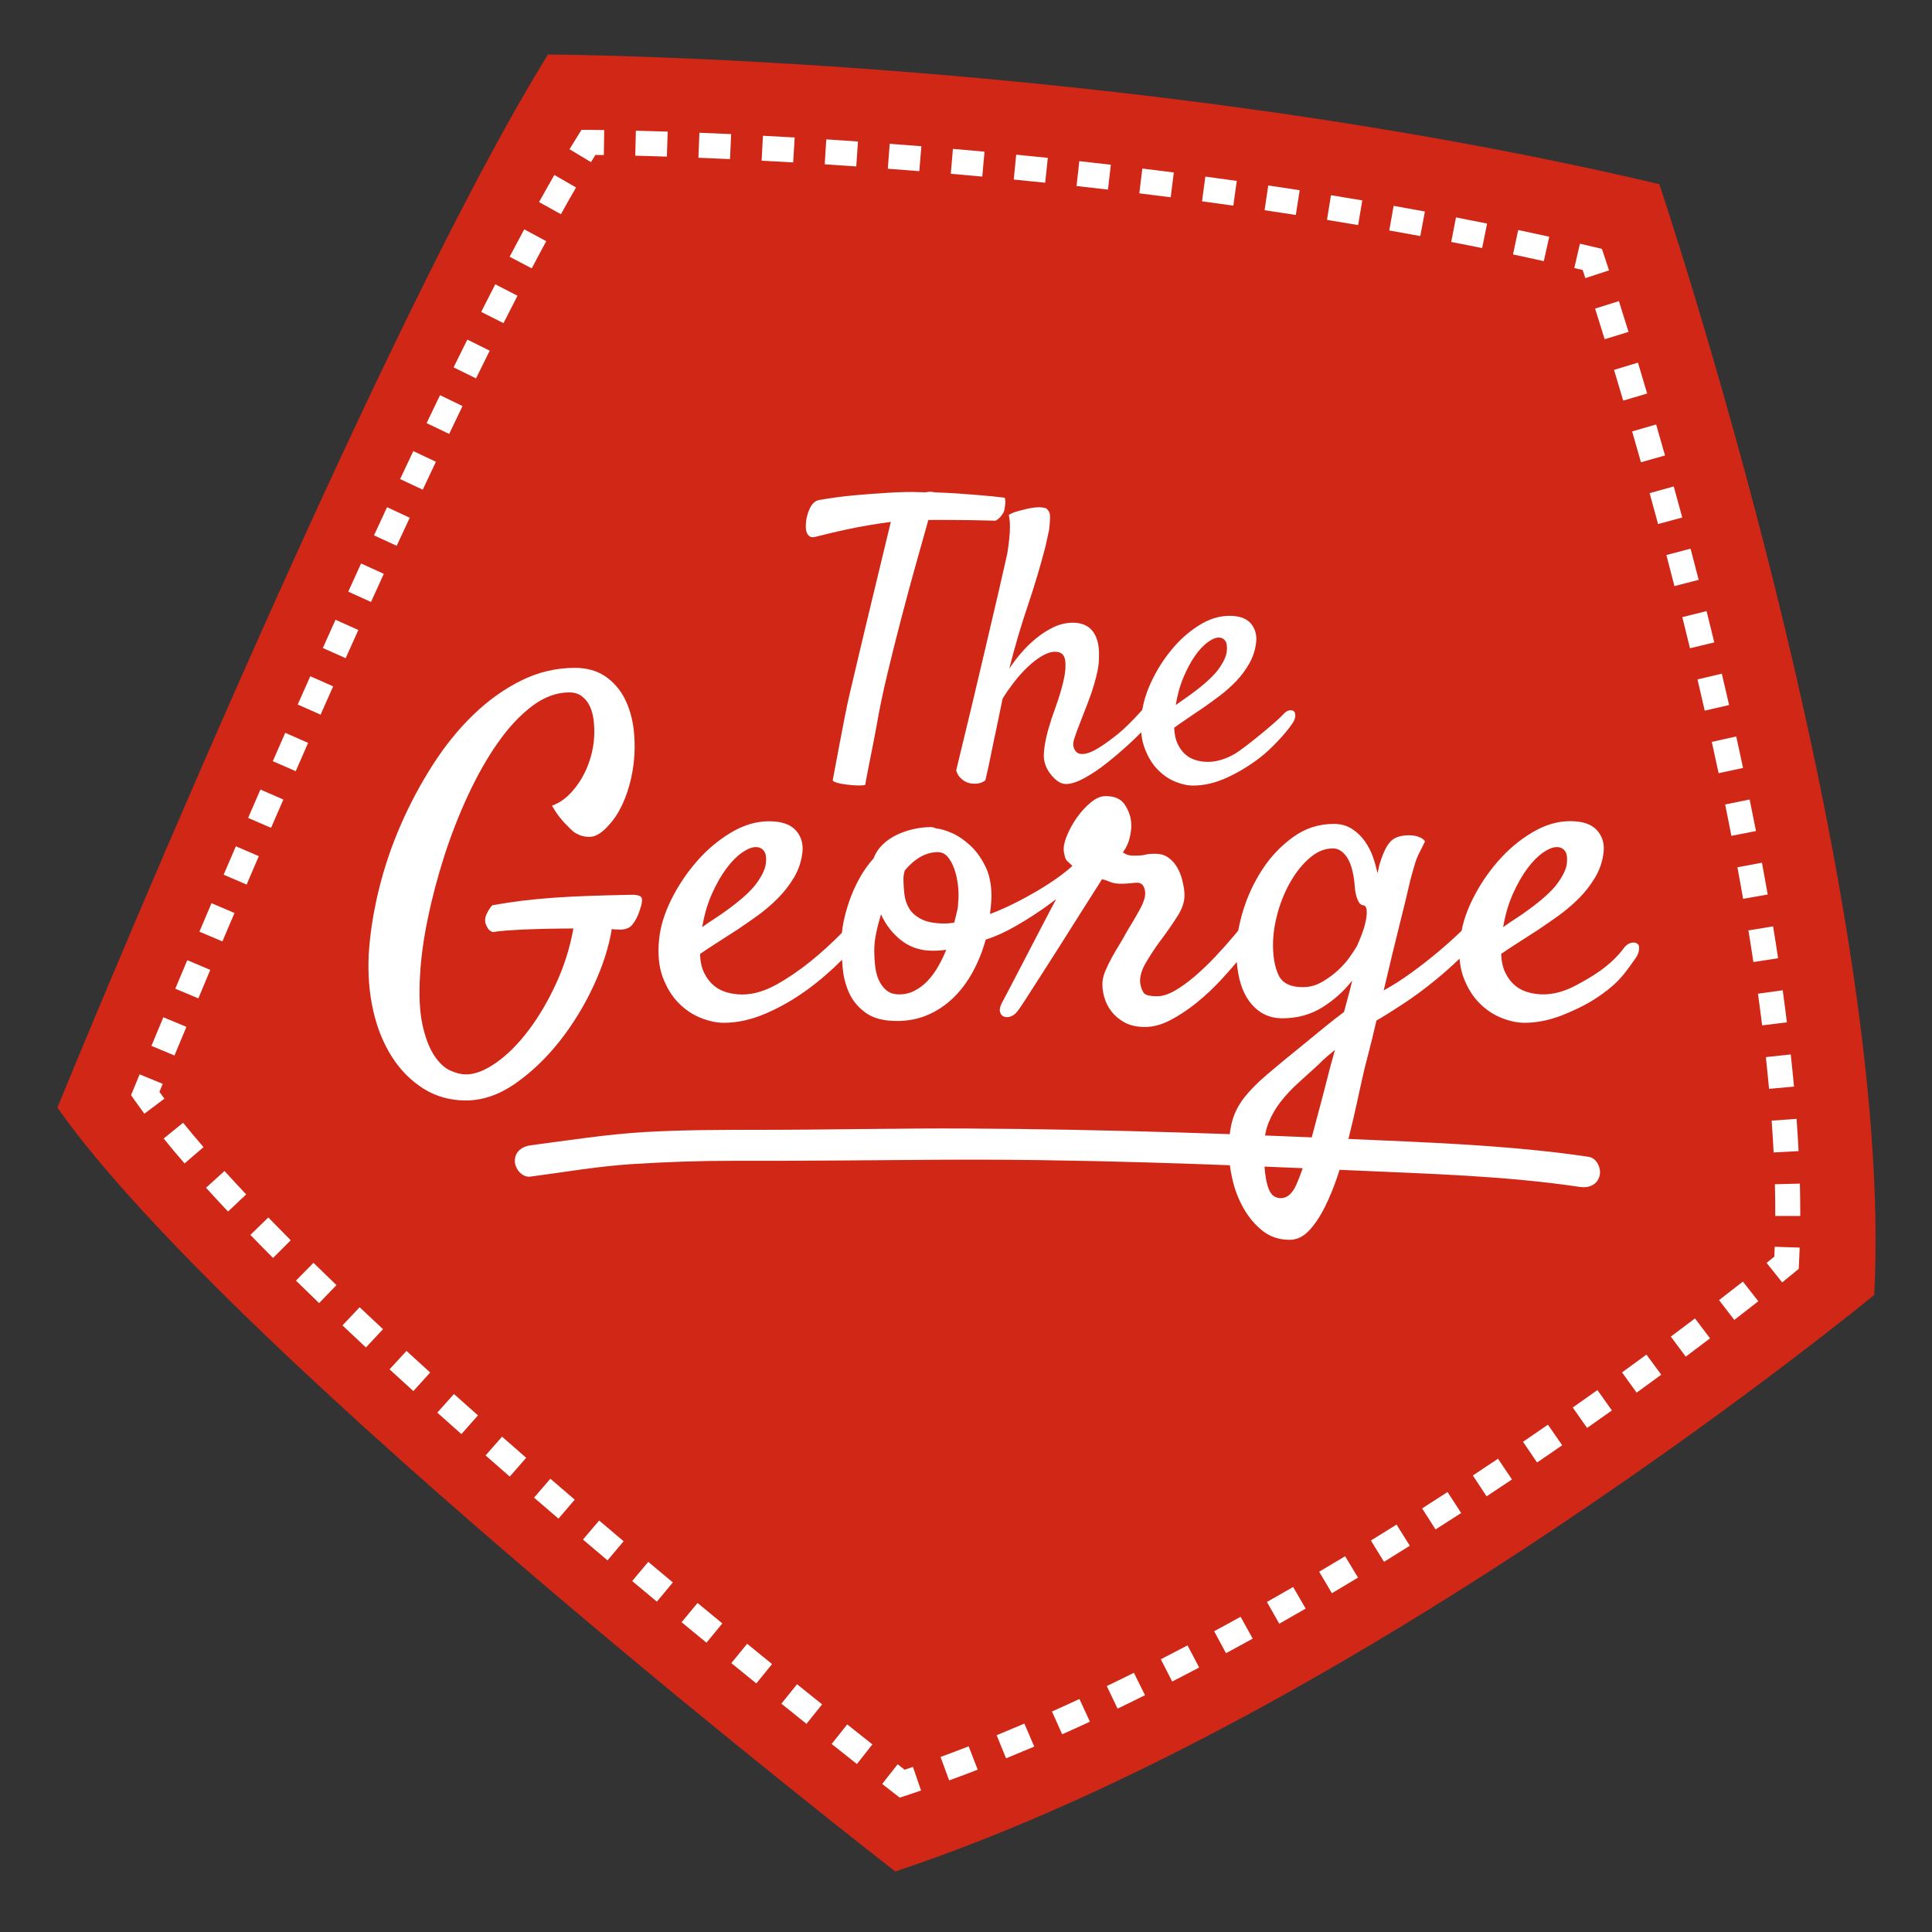
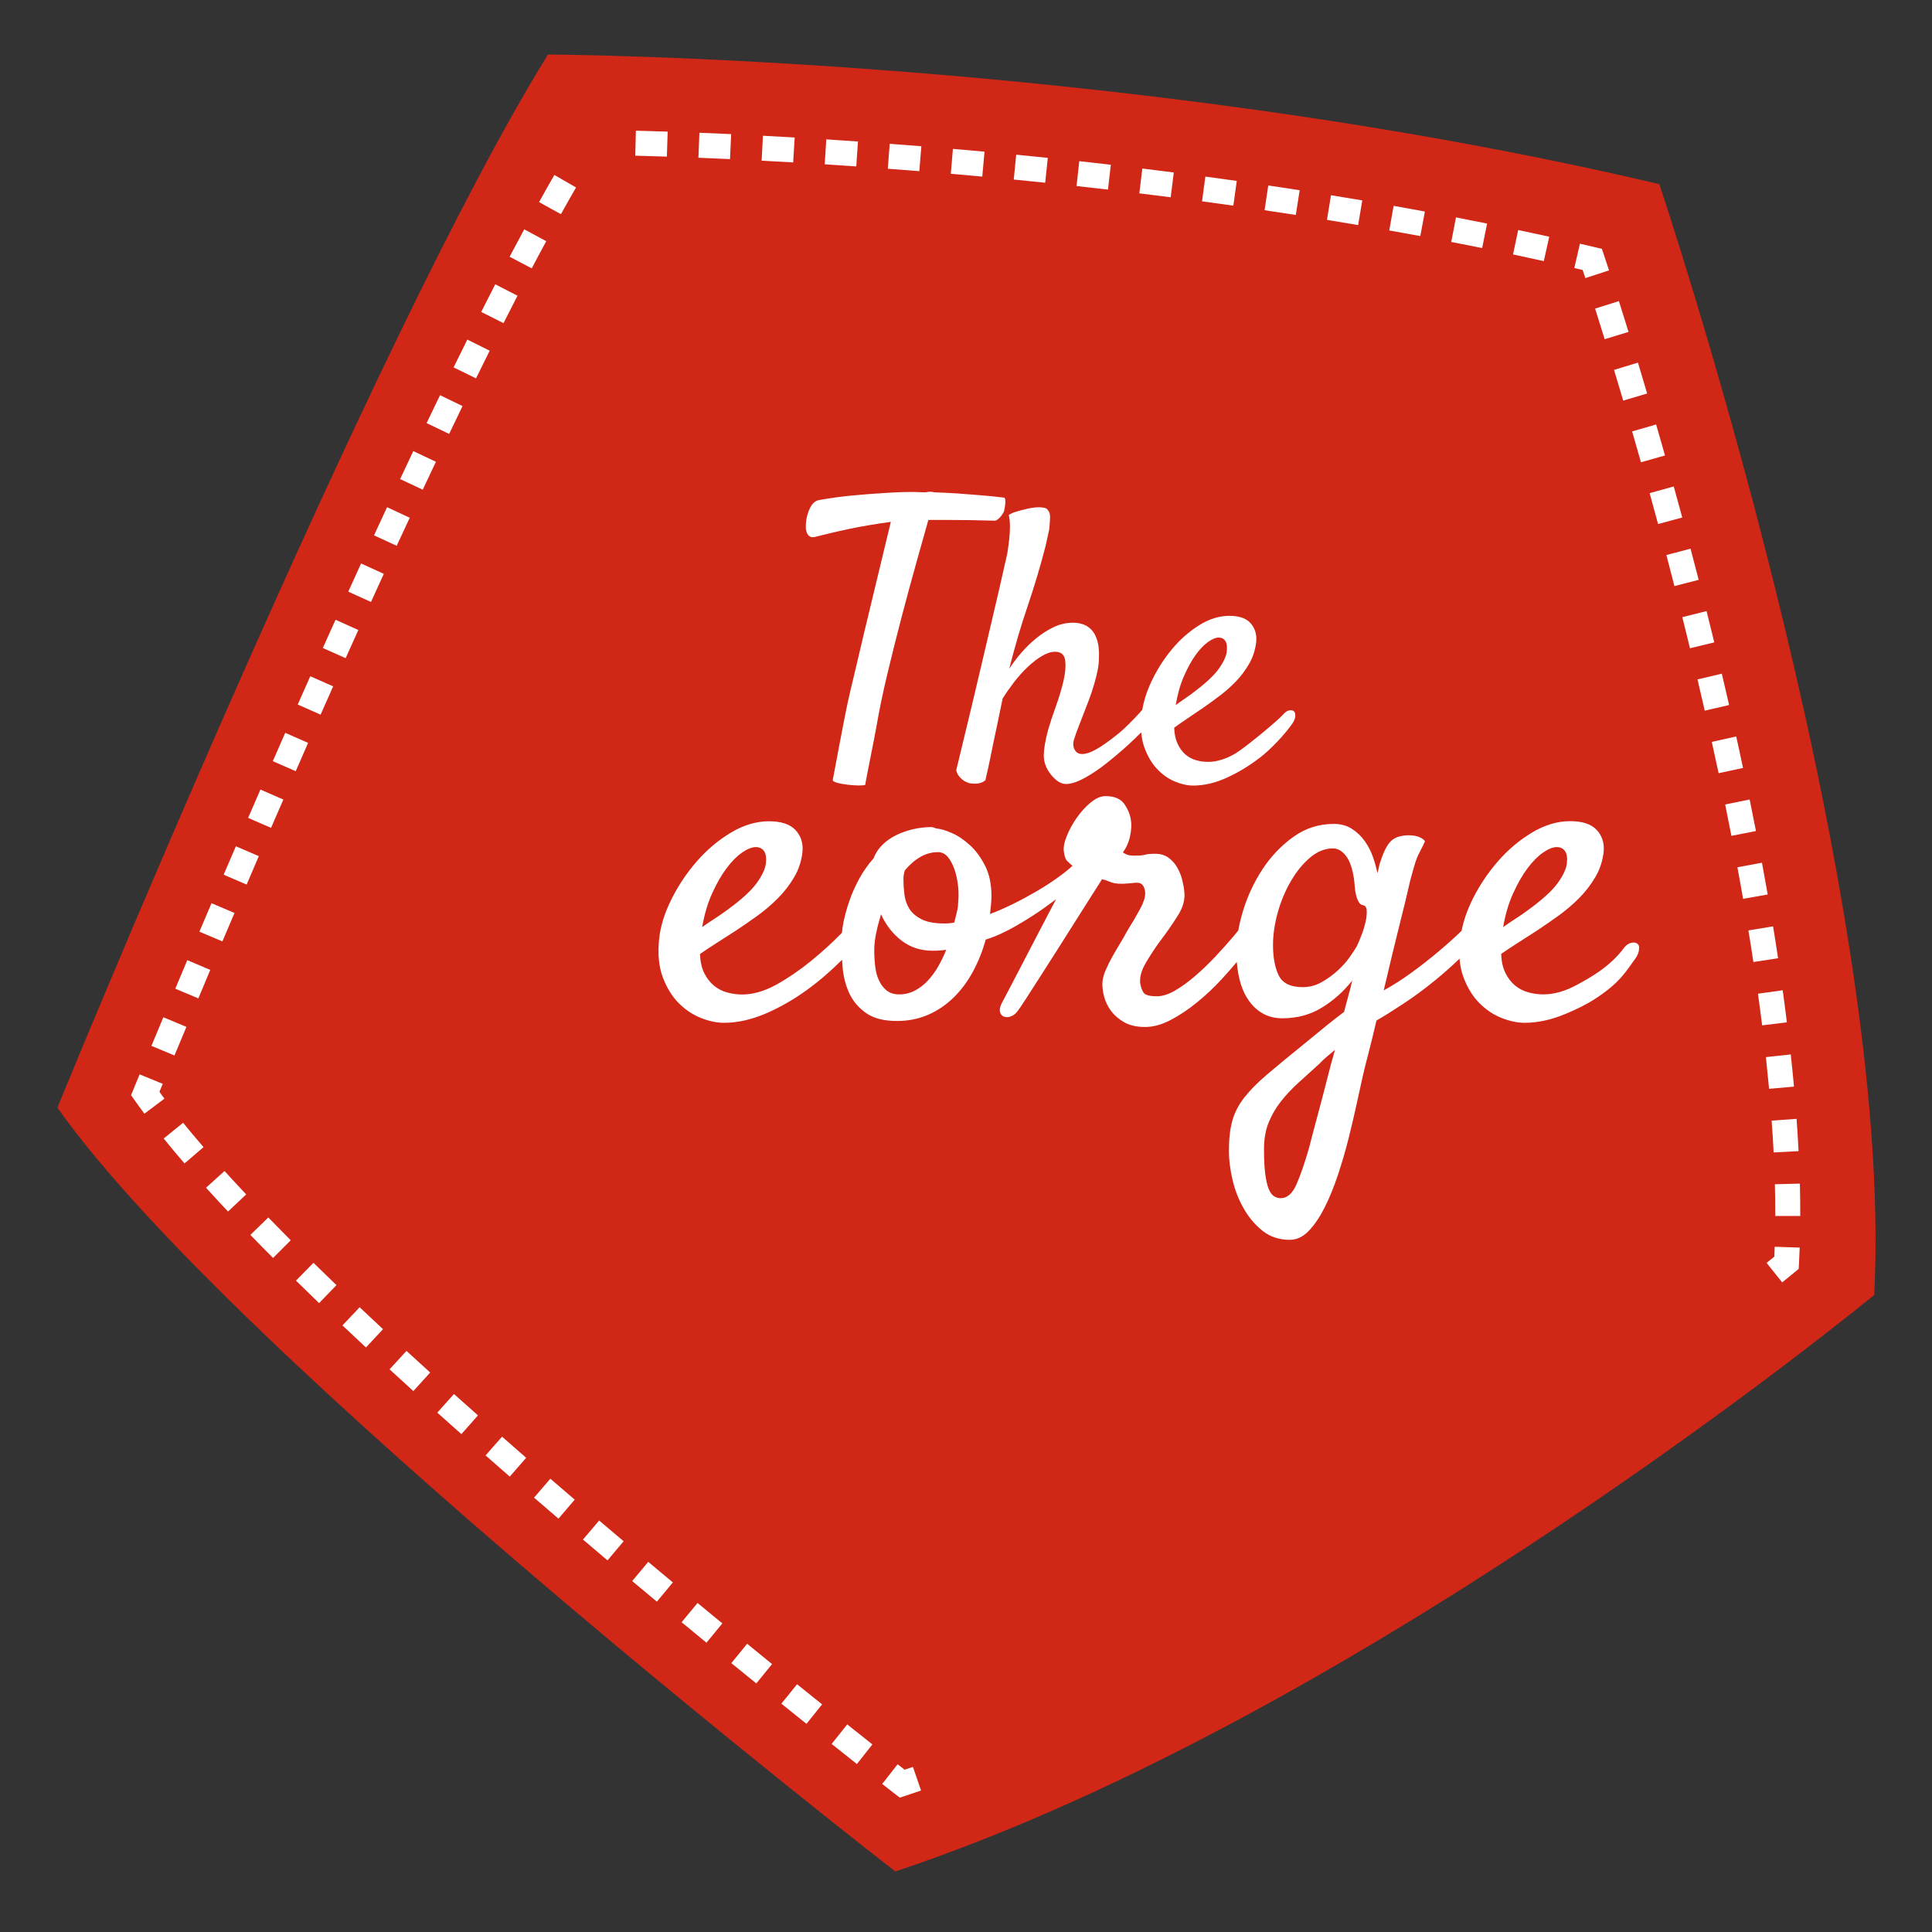
<svg xmlns="http://www.w3.org/2000/svg" version="1.1" id="Laag_1" x="0px" y="0px" viewBox="0 0 309.27 309.27" style="enable-background:new 0 0 309.27 309.27;" xml:space="preserve">
  <rect x="0" y="0" width="309.27" height="309.27" fill="#333333" stroke="none" />
  <style type="text/css">
	.st0{fill:#D02717;}
	.st1{fill:#FFFFFF;}
</style>
  <path class="st0" d="M87.72,8.73c0,0,91.29,0.33,177.9,20.75c0,0,37.82,112.58,34.4,177.81c0,0-81.81,67.4-156.71,92.29  c0,0-105.91-82.17-134.12-122.27C9.18,177.3,59.5,54.2,87.72,8.73z" />
  <g>
-     <path class="st1" d="M94.6,25.95l-3.43-2.06c0.44-0.74,0.88-1.45,1.32-2.15l0.59-0.95l1.12,0c0,0,0.87,0,2.52,0.03l-0.06,4   c-0.54-0.01-0.99-0.01-1.35-0.02C95.07,25.17,94.84,25.56,94.6,25.95z" />
    <path class="st1" d="M247.13,41.8c-1.64-0.36-3.29-0.72-4.93-1.07l0.83-3.91c1.66,0.35,3.31,0.71,4.97,1.07L247.13,41.8z    M237.26,39.71c-1.65-0.33-3.3-0.66-4.95-0.98l0.76-3.93c1.66,0.32,3.32,0.65,4.98,0.99L237.26,39.71z M227.36,37.79   c-1.66-0.31-3.32-0.61-4.97-0.9l0.7-3.94c1.66,0.3,3.33,0.6,5,0.91L227.36,37.79z M217.41,36.03c-1.67-0.28-3.33-0.56-4.99-0.83   l0.64-3.95c1.67,0.27,3.34,0.55,5.01,0.83L217.41,36.03z M207.43,34.41c-1.67-0.26-3.34-0.51-5-0.76l0.59-3.96   c1.67,0.25,3.34,0.5,5.03,0.76L207.43,34.41z M197.43,32.92c-1.68-0.24-3.35-0.47-5.01-0.69l0.53-3.96   c1.67,0.22,3.35,0.46,5.03,0.69L197.43,32.92z M187.4,31.58c-1.68-0.22-3.36-0.42-5.02-0.63l0.48-3.97   c1.67,0.2,3.35,0.41,5.04,0.63L187.4,31.58z M177.36,30.35c-1.69-0.2-3.37-0.38-5.03-0.57l0.44-3.98c1.67,0.18,3.35,0.37,5.05,0.57   L177.36,30.35z M167.31,29.25c-1.7-0.18-3.37-0.34-5.03-0.51l0.39-3.98c1.67,0.16,3.35,0.33,5.06,0.51L167.31,29.25z M157.24,28.27   c-1.7-0.16-3.38-0.31-5.04-0.45l0.34-3.99c1.66,0.14,3.35,0.29,5.06,0.45L157.24,28.27z M147.16,27.4   c-1.71-0.14-3.39-0.27-5.04-0.39l0.3-3.99c1.66,0.12,3.35,0.26,5.07,0.39L147.16,27.4z M137.07,26.64   c-1.72-0.12-3.41-0.23-5.05-0.34l0.25-3.99c1.65,0.11,3.34,0.22,5.07,0.34L137.07,26.64z M126.97,26c-1.74-0.1-3.43-0.19-5.05-0.28   l0.21-3.99c1.63,0.08,3.33,0.18,5.08,0.28L126.97,26z M116.86,25.47c-1.77-0.08-3.46-0.15-5.06-0.22l0.16-4   c1.6,0.06,3.29,0.14,5.08,0.22L116.86,25.47z M106.75,25.07c-1.88-0.06-3.57-0.11-5.06-0.15l0.1-4c1.5,0.04,3.19,0.09,5.09,0.15   L106.75,25.07z" />
    <path class="st1" d="M253.78,44.52c-0.17-0.51-0.31-0.95-0.43-1.3c-0.45-0.1-0.89-0.21-1.34-0.31l0.9-3.9   c0.81,0.19,1.63,0.38,2.44,0.57l1.08,0.26l0.35,1.05c0,0,0.28,0.83,0.79,2.39L253.78,44.52z" />
    <path class="st1" d="M288.18,194.65h-4v-0.38c0-1.55-0.02-3.11-0.06-4.7l4-0.1c0.04,1.62,0.06,3.23,0.06,4.81V194.65z    M283.92,184.48c-0.09-1.68-0.19-3.38-0.32-5.09l3.99-0.29c0.13,1.74,0.23,3.47,0.32,5.17L283.92,184.48z M283.19,174.3   c-0.16-1.68-0.33-3.38-0.51-5.08l3.98-0.43c0.19,1.73,0.36,3.45,0.52,5.15L283.19,174.3z M282.08,164.14   c-0.21-1.68-0.43-3.37-0.67-5.07l3.96-0.55c0.24,1.72,0.46,3.43,0.67,5.13L282.08,164.14z M280.68,154   c-0.25-1.68-0.52-3.37-0.8-5.06l3.95-0.65c0.28,1.7,0.55,3.41,0.8,5.1L280.68,154z M279.03,143.88c-0.29-1.68-0.6-3.37-0.91-5.05   l3.93-0.73c0.31,1.7,0.62,3.39,0.92,5.09L279.03,143.88z M277.16,133.8c-0.33-1.68-0.66-3.35-1-5.02l3.92-0.8   c0.34,1.68,0.68,3.37,1.01,5.05L277.16,133.8z M275.11,123.77c-0.36-1.68-0.72-3.35-1.09-5.01l3.91-0.87   c0.37,1.67,0.74,3.35,1.09,5.04L275.11,123.77z M272.89,113.76c-0.39-1.68-0.77-3.34-1.16-5l3.89-0.92   c0.39,1.66,0.78,3.33,1.17,5.02L272.89,113.76z M270.53,103.77c-0.41-1.68-0.82-3.34-1.23-4.98l3.88-0.97   c0.41,1.65,0.83,3.32,1.24,5.01L270.53,103.77z M268.04,93.82c-0.43-1.68-0.87-3.34-1.29-4.97l3.87-1.02   c0.43,1.64,0.87,3.3,1.3,4.99L268.04,93.82z M265.42,83.89c-0.46-1.69-0.91-3.34-1.35-4.95l3.86-1.07c0.45,1.62,0.9,3.28,1.36,4.97   L265.42,83.89z M262.68,74c-0.48-1.7-0.95-3.34-1.41-4.94l3.84-1.11c0.46,1.6,0.93,3.25,1.42,4.96L262.68,74z M259.84,64.13   c-0.51-1.72-1-3.37-1.47-4.92l3.83-1.16c0.47,1.56,0.96,3.21,1.47,4.94L259.84,64.13z M256.87,54.3c-0.56-1.82-1.07-3.46-1.53-4.9   l3.81-1.2c0.46,1.45,0.97,3.1,1.54,4.93L256.87,54.3z" />
    <path class="st1" d="M285.29,205.28l-2.5-3.12c0.51-0.41,0.93-0.75,1.24-1c0.02-0.52,0.04-1.05,0.06-1.58l4,0.13   c-0.03,0.85-0.07,1.7-0.11,2.53l-0.05,0.88l-0.68,0.56C287.25,203.69,286.57,204.25,285.29,205.28z" />
-     <path class="st1" d="M151.94,285l-1.38-3.75c1.5-0.55,3-1.12,4.5-1.7l1.45,3.73C154.99,283.87,153.46,284.45,151.94,285z    M161.05,281.47l-1.51-3.7c1.48-0.61,2.96-1.23,4.44-1.86l1.58,3.68C164.06,280.22,162.56,280.85,161.05,281.47z M170.03,277.62   l-1.63-3.65c1.47-0.65,2.93-1.32,4.39-2l1.68,3.63C173,276.29,171.52,276.96,170.03,277.62z M178.9,273.51l-1.73-3.61   c1.45-0.7,2.9-1.4,4.34-2.12l1.78,3.58C181.83,272.09,180.36,272.81,178.9,273.51z M187.64,269.17l-1.82-3.56   c1.43-0.73,2.86-1.47,4.28-2.22l1.86,3.54C190.53,267.69,189.09,268.43,187.64,269.17z M196.26,264.64l-1.9-3.52   c1.42-0.76,2.83-1.54,4.23-2.31l1.94,3.5C199.12,263.09,197.69,263.87,196.26,264.64z M204.78,259.92l-1.97-3.48   c1.41-0.8,2.8-1.6,4.19-2.4l2.01,3.46C207.61,258.31,206.2,259.12,204.78,259.92z M213.21,255.04l-2.04-3.44   c1.39-0.83,2.78-1.65,4.15-2.48l2.07,3.42C216.01,253.37,214.61,254.21,213.21,255.04z M221.55,250.01l-2.1-3.41   c1.38-0.85,2.75-1.7,4.11-2.55l2.12,3.39C224.32,248.29,222.94,249.15,221.55,250.01z M229.8,244.83l-2.15-3.37   c1.37-0.88,2.73-1.75,4.07-2.62l2.18,3.36C232.55,243.07,231.18,243.95,229.8,244.83z M237.97,239.53l-2.2-3.34   c1.36-0.9,2.71-1.79,4.03-2.68l2.23,3.32C240.69,237.73,239.34,238.63,237.97,239.53z M246.05,234.11l-2.25-3.31   c1.35-0.92,2.69-1.84,3.99-2.74l2.28,3.29C248.76,232.27,247.42,233.18,246.05,234.11z M254.06,228.58l-2.3-3.27   c1.35-0.95,2.67-1.88,3.95-2.79l2.32,3.26C256.75,226.69,255.42,227.62,254.06,228.58z M261.99,222.93l-2.34-3.24   c1.35-0.98,2.66-1.93,3.91-2.85l2.37,3.22C264.66,220.99,263.35,221.95,261.99,222.93z M269.85,217.17l-2.39-3.21   c1.36-1.01,2.65-1.98,3.87-2.91l2.41,3.19C272.51,215.17,271.22,216.15,269.85,217.17z M277.62,211.29l-2.44-3.17   c1.42-1.09,2.7-2.09,3.82-2.97l2.47,3.15C280.34,209.19,279.05,210.19,277.62,211.29z" />
    <path class="st1" d="M144.03,287.76l-0.84-0.65c0,0-0.69-0.54-1.97-1.54l2.47-3.15c0.45,0.35,0.82,0.64,1.12,0.87   c0.44-0.15,0.89-0.3,1.33-0.45l1.3,3.78c-0.8,0.27-1.59,0.54-2.39,0.81L144.03,287.76z" />
    <path class="st1" d="M137.17,282.38c-1.19-0.94-2.55-2.02-4.04-3.21l2.49-3.13c1.49,1.19,2.84,2.26,4.03,3.2L137.17,282.38z    M129.1,275.95c-1.27-1.02-2.61-2.1-4.02-3.23l2.51-3.11c1.4,1.13,2.74,2.21,4.01,3.22L129.1,275.95z M121.07,269.48   c-1.29-1.05-2.63-2.13-4-3.25l2.53-3.1c1.37,1.12,2.7,2.2,3.99,3.25L121.07,269.48z M113.09,262.96c-1.3-1.07-2.63-2.16-3.98-3.28   l2.55-3.08c1.35,1.11,2.67,2.2,3.97,3.27L113.09,262.96z M105.15,256.39c-1.3-1.08-2.62-2.18-3.95-3.3l2.57-3.07   c1.33,1.11,2.65,2.21,3.94,3.29L105.15,256.39z M97.25,249.78c-1.3-1.1-2.61-2.21-3.93-3.33l2.59-3.05   c1.32,1.12,2.62,2.23,3.92,3.32L97.25,249.78z M89.4,243.1c-1.3-1.11-2.6-2.23-3.91-3.36l2.61-3.03c1.3,1.12,2.6,2.24,3.9,3.35   L89.4,243.1z M81.6,236.37c-1.29-1.12-2.58-2.25-3.87-3.39l2.64-3c1.29,1.13,2.57,2.26,3.86,3.38L81.6,236.37z M73.86,229.57   c-1.29-1.14-2.57-2.29-3.86-3.44l2.67-2.98c1.27,1.14,2.56,2.29,3.84,3.42L73.86,229.57z M66.17,222.68   c-1.28-1.16-2.55-2.32-3.81-3.48l2.71-2.95c1.25,1.15,2.52,2.31,3.79,3.46L66.17,222.68z M58.58,215.7   c-1.27-1.18-2.52-2.36-3.76-3.53l2.75-2.91c1.23,1.17,2.48,2.34,3.74,3.51L58.58,215.7z M51.08,208.6c-1.25-1.21-2.49-2.41-3.7-3.6   l2.8-2.85c1.21,1.18,2.43,2.37,3.68,3.57L51.08,208.6z M43.71,201.37c-1.24-1.24-2.45-2.47-3.63-3.69l2.87-2.79   c1.17,1.2,2.37,2.42,3.59,3.65L43.71,201.37z M36.5,193.94c-1.21-1.29-2.39-2.56-3.52-3.81l2.96-2.68   c1.12,1.23,2.27,2.48,3.47,3.75L36.5,193.94z M29.54,186.24c-1.18-1.37-2.31-2.71-3.34-3.99l3.11-2.52   c1.01,1.24,2.11,2.56,3.27,3.9L29.54,186.24z" />
    <path class="st1" d="M23.11,178.28c-0.52-0.7-1.02-1.39-1.5-2.07l-0.63-0.9l1.37-3.33l3.7,1.52l-0.53,1.28   c0.26,0.36,0.53,0.72,0.8,1.09L23.11,178.28z" />
    <path class="st1" d="M27.93,168.96l-3.69-1.54l1.91-4.58l3.69,1.54L27.93,168.96z M31.75,159.82l-3.69-1.55   c0.61-1.44,1.25-2.97,1.92-4.57l3.68,1.56C33,156.86,32.35,158.38,31.75,159.82z M35.6,150.7l-3.68-1.56l1.94-4.56l3.68,1.57   L35.6,150.7z M39.48,141.6l-3.68-1.58l1.96-4.55l3.67,1.58L39.48,141.6z M43.39,132.52l-3.67-1.59c0.65-1.49,1.3-3.01,1.97-4.54   l3.67,1.6C44.69,129.52,44.04,131.03,43.39,132.52z M47.34,123.45l-3.67-1.6l1.99-4.54l3.66,1.61L47.34,123.45z M51.32,114.4   l-3.66-1.62l2.01-4.53l3.66,1.62L51.32,114.4z M55.33,105.36l-3.65-1.63c0.67-1.5,1.35-3.01,2.03-4.52l3.65,1.64   C56.68,102.36,56,103.87,55.33,105.36z M59.39,96.36l-3.64-1.65c0.68-1.5,1.37-3,2.05-4.51l3.64,1.66   C60.75,93.36,60.07,94.86,59.39,96.36z M63.5,87.37l-3.63-1.67c0.69-1.51,1.39-3.01,2.09-4.51l3.63,1.69   C64.89,84.37,64.19,85.87,63.5,87.37z M67.67,78.39l-3.62-1.7c0.7-1.5,1.41-3,2.11-4.48l3.62,1.71   C69.07,75.41,68.37,76.9,67.67,78.39z M71.9,69.46l-3.61-1.73c0.72-1.5,1.43-2.99,2.15-4.47l3.6,1.74   C73.33,66.48,72.61,67.97,71.9,69.46z M76.2,60.57l-3.59-1.76c0.74-1.5,1.47-2.98,2.2-4.45l3.58,1.78   C77.66,57.6,76.93,59.08,76.2,60.57z M80.6,51.73l-3.57-1.8c0.76-1.5,1.51-2.97,2.25-4.42l3.56,1.83   C82.1,48.78,81.35,50.24,80.6,51.73z M85.12,42.96l-3.54-1.86c0.79-1.5,1.57-2.96,2.34-4.39l3.52,1.9   C86.67,40.03,85.89,41.48,85.12,42.96z M89.79,34.29l-3.5-1.94c0.83-1.5,1.65-2.94,2.45-4.34l3.47,2   C91.42,31.38,90.61,32.81,89.79,34.29z" />
  </g>
  <g>
    <path class="st1" d="M159.36,83.35c0.25-0.12,0.46-0.28,0.64-0.46c0.18-0.18,0.34-0.38,0.46-0.58c0.16-0.2,0.27-0.43,0.31-0.67   c0.04-0.25,0.08-0.49,0.12-0.74c0.08-0.49,0.06-0.9-0.06-1.23c-1.31-0.16-2.63-0.3-3.96-0.4c-1.33-0.1-2.53-0.19-3.59-0.28   c-1.27-0.08-2.5-0.14-3.68-0.18c-0.16-0.04-0.36-0.07-0.58-0.09c-0.23-0.02-0.52,0.01-0.89,0.09c-0.33,0-0.66-0.01-0.98-0.03   c-0.33-0.02-0.65-0.03-0.98-0.03c-1.51,0-3.09,0.06-4.73,0.18c-1.43,0.08-3.04,0.21-4.82,0.37c-1.78,0.16-3.61,0.41-5.49,0.74   c-0.37,0.08-0.67,0.24-0.89,0.46c-0.23,0.23-0.42,0.5-0.58,0.83c-0.16,0.33-0.3,0.67-0.4,1.04s-0.17,0.7-0.21,0.98   c-0.04,0.33-0.06,0.67-0.06,1.01c0,0.35,0.06,0.67,0.18,0.95c0.12,0.29,0.31,0.49,0.55,0.61c0.25,0.12,0.61,0.1,1.1-0.06   c0.49-0.12,1.16-0.29,2-0.49c0.84-0.2,1.78-0.42,2.82-0.64c1.04-0.22,2.16-0.44,3.34-0.64c1.19-0.2,2.39-0.39,3.62-0.55   l-4.11,17.06c-0.94,4.01-1.78,7.56-2.52,10.65c-0.74,3.09-2.53,13.03-2.66,13.6c-0.16,0.65,4.54,1.1,5.2,0.78   c0.08-0.74,1.41-7.16,1.82-9.5c0.41-2.41,0.97-5.13,1.69-8.13c0.72-3.01,1.47-6.04,2.27-9.08c0.8-3.05,1.58-5.95,2.36-8.72   c0.78-2.76,1.43-5.08,1.96-6.97h3.31c0.98,0,2.12,0.01,3.41,0.03S157.97,83.31,159.36,83.35z" />
    <path class="st1" d="M207.1,113.84c-0.18-0.14-0.43-0.18-0.74-0.12c-0.31,0.06-0.6,0.26-0.89,0.58c-0.82,0.98-6.24,5.46-7.75,6.34   c-1.51,0.88-2.97,1.32-4.36,1.32c-0.66,0-1.3-0.09-1.93-0.28c-0.63-0.18-1.2-0.49-1.69-0.92s-0.9-0.99-1.23-1.69   c-0.33-0.7-0.51-1.55-0.55-2.58c0.61-0.45,1.33-0.95,2.15-1.5s1.68-1.14,2.58-1.75c0.82-0.57,1.69-1.21,2.61-1.9   c0.92-0.7,1.79-1.47,2.61-2.33s1.52-1.82,2.12-2.88c0.59-1.06,0.95-2.23,1.07-3.5c0.08-1.14-0.23-2.11-0.92-2.88   c-0.7-0.78-1.82-1.17-3.38-1.17c-1.64,0-3.26,0.51-4.88,1.53c-1.62,1.02-3.07,2.31-4.36,3.87c-1.29,1.56-2.37,3.26-3.25,5.13   c-0.74,1.57-1.21,3.07-1.45,4.51c-0.1,0.11-0.2,0.22-0.3,0.34c-0.57,0.64-1.17,1.26-1.78,1.87c-0.61,0.61-1.17,1.13-1.66,1.53   c-2.17,1.76-3.8,2.81-4.88,3.16c-1.08,0.35-1.81,0.2-2.18-0.46c-0.29-0.49-0.33-1.06-0.12-1.72c0.2-0.65,0.49-1.45,0.86-2.39   c0.53-1.35,0.99-2.54,1.38-3.56c0.39-1.02,0.71-1.95,0.95-2.79c0.25-0.84,0.44-1.61,0.58-2.3c0.14-0.7,0.21-1.37,0.21-2.03   c0.04-1.06-0.04-1.95-0.25-2.67c-0.21-0.72-0.5-1.29-0.89-1.72c-0.39-0.43-0.84-0.74-1.35-0.92c-0.51-0.18-1.05-0.28-1.63-0.28   c-1.1,0-2.15,0.24-3.13,0.71c-0.98,0.47-1.91,1.06-2.79,1.78c-0.88,0.72-1.69,1.5-2.42,2.36c-0.74,0.86-1.37,1.7-1.9,2.52   c0.9-3.56,1.88-6.91,2.95-10.04c1.06-3.13,2.03-6.35,2.88-9.67c0.2-0.9,0.39-1.74,0.55-2.52c0.08-0.65,0.13-1.29,0.15-1.9   c0.02-0.61-0.09-1.02-0.34-1.23c-0.08-0.2-0.27-0.34-0.55-0.4c-0.29-0.06-0.59-0.09-0.92-0.09c-0.37,0-0.78,0.04-1.23,0.12   c-0.45,0.08-0.9,0.18-1.35,0.31c-0.37,0.08-0.75,0.18-1.14,0.31c-0.39,0.12-0.75,0.29-1.07,0.49c0.12,0.57,0.18,1.21,0.18,1.9   c0,0.7-0.04,1.37-0.12,2.03c-0.08,0.74-0.18,1.49-0.31,2.27c-0.25,1.1-0.7,3.09-1.35,5.95c-0.57,2.42-1.39,5.91-2.46,10.5   s-2.52,10.66-4.36,18.23c0.12,0.45,0.31,0.81,0.55,1.07c0.25,0.27,0.49,0.48,0.74,0.64c0.29,0.16,0.59,0.29,0.92,0.37   c0.29,0.04,0.57,0.06,0.86,0.06c0.25,0,0.51-0.04,0.8-0.12c0.29-0.08,0.55-0.23,0.8-0.43c0.29-1.19,0.58-2.55,0.89-4.08   c0.31-1.54,0.6-2.96,0.89-4.27c0.33-1.55,0.65-3.13,0.98-4.73c0.53-0.86,1.15-1.74,1.84-2.64c0.7-0.9,1.42-1.71,2.18-2.42   c0.76-0.72,1.51-1.3,2.27-1.75c0.76-0.45,1.46-0.68,2.12-0.68c0.94,0,1.47,0.46,1.6,1.38c0.12,0.92,0.03,2.04-0.28,3.34   c-0.31,1.31-0.72,2.67-1.23,4.08c-0.51,1.41-0.91,2.63-1.2,3.65c-0.45,1.64-0.69,3-0.71,4.08c-0.02,1.08,0.34,2.1,1.07,3.04   c0.82,1.06,1.65,1.6,2.49,1.6s1.87-0.35,3.1-1.04c1.11-0.61,2.25-1.39,3.44-2.33s2.36-1.94,3.53-3.01   c0.68-0.62,1.33-1.25,1.96-1.89c0.08,0.87,0.24,1.67,0.5,2.38c0.51,1.43,1.2,2.6,2.06,3.5s1.81,1.57,2.85,2   c1.04,0.43,2.01,0.64,2.92,0.64c1.72,0,3.49-0.41,5.31-1.23c1.82-0.82,3.6-1.89,5.34-3.22c1.74-1.33,4.03-3.74,5.26-5.54   c0.29-0.45,0.43-0.85,0.43-1.2S207.28,113.98,207.1,113.84z M189.5,108.3c0.57-1.33,1.19-2.46,1.84-3.38   c0.65-0.92,1.32-1.63,2-2.12c0.67-0.49,1.26-0.74,1.75-0.74c0.45,0,0.8,0.17,1.04,0.52c0.25,0.35,0.33,0.91,0.25,1.69   c-0.08,0.74-0.47,1.62-1.17,2.64c-0.7,1.02-1.92,2.21-3.68,3.56c-0.57,0.45-1.15,0.87-1.72,1.26s-1.1,0.77-1.6,1.13   C188.49,111.15,188.92,109.63,189.5,108.3z" />
  </g>
  <g>
-     <path class="st1" d="M100.74,143.24c-2.46,0.05-4.67,0.11-6.64,0.18c-1.97,0.07-3.81,0.17-5.52,0.29   c-1.71,0.12-3.36,0.28-4.95,0.47c-1.59,0.2-3.2,0.44-4.83,0.73c-0.26,0.29-0.46,0.57-0.61,0.84c-0.15,0.27-0.28,0.52-0.38,0.76   c-0.1,0.24-0.15,0.51-0.15,0.8s0.05,0.54,0.15,0.73c0.1,0.24,0.22,0.46,0.35,0.66c0.13,0.19,0.37,0.36,0.73,0.51   c0.51-0.1,1.23-0.18,2.15-0.25c0.92-0.07,1.97-0.13,3.15-0.18c1.18-0.05,2.42-0.08,3.72-0.11c1.3-0.02,2.6-0.04,3.88-0.04   c-0.56,3.11-1.5,6.07-2.8,8.88c-1.3,2.82-2.78,5.3-4.41,7.46c-1.64,2.16-3.35,3.87-5.14,5.13c-1.79,1.26-3.4,1.89-4.83,1.89   c-0.77,0-1.61-0.21-2.53-0.62s-1.78-1.21-2.57-2.4c-0.79-1.19-1.42-2.83-1.88-4.91c-0.46-2.09-0.59-4.8-0.38-8.15   c0.15-2.67,0.56-5.63,1.23-8.88c0.67-3.25,1.54-6.55,2.61-9.9c1.07-3.35,2.34-6.6,3.8-9.76c1.46-3.15,3.04-5.96,4.76-8.41   c1.71-2.45,3.54-4.42,5.49-5.9c1.94-1.48,3.94-2.22,5.98-2.22c0.82,0,1.5,0.21,2.03,0.62c0.54,0.41,0.96,0.95,1.27,1.6   c0.31,0.66,0.51,1.41,0.61,2.26c0.1,0.85,0.13,1.71,0.08,2.58c-0.05,1.12-0.24,2.25-0.58,3.39c-0.33,1.14-0.79,2.22-1.38,3.24   c-0.59,1.02-1.29,1.93-2.11,2.73c-0.82,0.8-1.71,1.37-2.69,1.71c0.46,0.78,0.89,1.42,1.3,1.93c0.41,0.51,0.79,0.93,1.15,1.27   c0.36,0.39,0.72,0.73,1.07,1.02c0.87,0.58,1.78,0.84,2.72,0.76c0.95-0.07,2.01-0.81,3.18-2.22c0.92-1.07,1.7-2.44,2.34-4.11   c0.64-1.67,1.07-3.42,1.3-5.24s0.24-3.65,0.04-5.5c-0.21-1.84-0.68-3.51-1.42-4.99c-0.74-1.48-1.78-2.68-3.11-3.6   c-1.33-0.92-2.97-1.38-4.91-1.38c-2.97,0-5.81,0.67-8.52,2c-2.71,1.34-5.26,3.14-7.63,5.42c-2.38,2.28-4.55,4.95-6.52,8.01   c-1.97,3.06-3.7,6.29-5.18,9.68c-1.48,3.4-2.66,6.88-3.53,10.45c-0.87,3.57-1.41,7.03-1.61,10.38c-0.15,3.16,0.09,6.14,0.73,8.96   c0.64,2.81,1.65,5.29,3.03,7.43c1.38,2.14,3.07,3.82,5.06,5.06c2,1.24,4.25,1.86,6.75,1.86c2.66,0,5.28-0.9,7.87-2.69   c2.58-1.8,4.95-4.05,7.1-6.77c2.15-2.72,3.96-5.68,5.45-8.88c1.48-3.2,2.46-6.24,2.92-9.1c0.2,0.05,0.49,0.07,0.84,0.07   c1.12,0.1,1.93-0.15,2.42-0.73c0.49-0.58,0.88-1.33,1.19-2.26c0.41-1.17,0.5-1.89,0.27-2.18S101.76,143.19,100.74,143.24z" />
    <path class="st1" d="M262.1,151.06c-0.23-0.17-0.54-0.22-0.92-0.15c-0.38,0.07-0.76,0.3-1.11,0.69c-2.37,3.25-5.67,4.96-7.56,6.01   c-1.89,1.04-3.71,1.57-5.45,1.57c-0.82,0-1.62-0.11-2.42-0.33c-0.79-0.22-1.5-0.58-2.11-1.09c-0.61-0.51-1.13-1.18-1.54-2   c-0.41-0.82-0.64-1.84-0.69-3.06c0.77-0.53,1.66-1.13,2.69-1.78s2.1-1.35,3.22-2.07c1.02-0.68,2.11-1.43,3.26-2.26   c1.15-0.83,2.24-1.75,3.26-2.77c1.02-1.02,1.91-2.16,2.65-3.42c0.74-1.26,1.19-2.65,1.34-4.15c0.1-1.36-0.28-2.5-1.15-3.42   c-0.87-0.92-2.28-1.38-4.22-1.38c-2.05,0-4.08,0.61-6.1,1.82c-2.02,1.21-3.84,2.74-5.45,4.59c-1.61,1.85-2.97,3.87-4.07,6.08   c-0.87,1.76-1.45,3.44-1.76,5.06c-1.07,1.03-2.28,2.13-3.65,3.28c-1.38,1.16-2.84,2.31-4.37,3.42c-1.54,1.12-3.02,2.06-4.45,2.84   c0.46-1.94,0.93-3.93,1.42-5.97c0.49-2.04,0.95-3.91,1.38-5.61c0.43-1.7,0.79-3.17,1.07-4.4s0.47-2.03,0.58-2.37   c0.25-0.92,0.46-1.63,0.61-2.11c0.15-0.48,0.31-0.88,0.46-1.2c0.15-0.32,0.31-0.62,0.46-0.91s0.36-0.7,0.61-1.24   c0-0.19-0.24-0.41-0.73-0.66c-0.49-0.24-1.09-0.36-1.8-0.36c-1.28,0-2.24,0.3-2.88,0.91c-0.64,0.61-1.21,1.74-1.73,3.38   c-0.1,0.24-0.18,0.52-0.23,0.84c-0.05,0.32-0.13,0.62-0.23,0.91c-0.15-0.78-0.38-1.61-0.69-2.51c-0.31-0.9-0.74-1.75-1.3-2.55   c-0.56-0.8-1.25-1.47-2.07-2c-0.82-0.53-1.79-0.8-2.92-0.8c-2.41,0-4.58,0.7-6.52,2.11c-1.94,1.41-3.58,3.13-4.91,5.17   c-1.33,2.04-2.35,4.22-3.07,6.55c-0.35,1.14-0.61,2.22-0.79,3.23c-0.22,0.27-0.42,0.53-0.66,0.81c-0.92,1.09-1.92,2.21-2.99,3.35   c-1.07,1.14-2.16,2.18-3.26,3.13c-1.1,0.95-2.17,1.72-3.22,2.33c-1.05,0.61-2.01,0.91-2.88,0.91c-1.18,0-1.89-0.19-2.15-0.58   c-0.26-0.39-0.44-0.9-0.54-1.53c-0.1-0.97,0.2-2.06,0.92-3.28c0.72-1.21,1.43-2.3,2.15-3.28c1.18-1.55,2.17-2.99,2.99-4.3   c0.82-1.31,1.15-2.57,1-3.79c-0.05-0.58-0.17-1.22-0.35-1.93c-0.18-0.7-0.45-1.36-0.81-1.97c-0.36-0.61-0.82-1.12-1.38-1.53   c-0.56-0.41-1.28-0.62-2.15-0.62c-0.72,0-1.24,0.05-1.57,0.15c-0.33,0.1-0.91,0.15-1.73,0.15c-0.56,0-0.97-0.06-1.23-0.18   c-0.26-0.12-0.46-0.23-0.61-0.33c0.56-0.78,0.95-1.65,1.15-2.62c0.2-0.97,0.25-1.77,0.15-2.4c-0.1-0.92-0.45-1.82-1.04-2.69   c-0.59-0.87-1.6-1.31-3.03-1.31c-0.77,0-1.56,0.34-2.38,1.02c-0.82,0.68-1.56,1.49-2.23,2.44c-0.67,0.95-1.2,1.93-1.61,2.95   s-0.56,1.84-0.46,2.48c0.1,0.73,0.26,1.2,0.46,1.42c0.17,0.18,0.48,0.47,0.91,0.85c-0.61,0.58-1.43,1.23-2.45,1.96   c-1.02,0.73-2.14,1.44-3.34,2.15c-1.2,0.7-2.44,1.37-3.72,2c-1.28,0.63-2.51,1.17-3.68,1.6c0.05-0.39,0.1-0.86,0.15-1.42   c0.05-0.56,0.08-1.03,0.08-1.42c0-1.89-0.33-3.51-1-4.84c-0.67-1.33-1.47-2.44-2.42-3.31c-0.95-0.87-1.92-1.53-2.92-1.97   c-1-0.44-1.83-0.68-2.49-0.73c-0.15-0.05-0.29-0.1-0.42-0.15c-0.13-0.05-0.27-0.07-0.42-0.07c-0.92,0-1.87,0.11-2.84,0.33   c-0.97,0.22-1.88,0.54-2.72,0.95c-0.84,0.41-1.59,0.93-2.23,1.56c-0.64,0.63-1.11,1.36-1.42,2.18c-0.87,0.97-1.62,2.04-2.26,3.2   c-0.64,1.17-1.16,2.33-1.57,3.5c-0.41,1.17-0.73,2.31-0.96,3.42c-0.13,0.63-0.21,1.22-0.27,1.79c-1.53,1.56-3.18,3.07-4.95,4.51   c-1.82,1.48-3.67,2.74-5.56,3.79c-1.89,1.04-3.71,1.57-5.45,1.57c-0.82,0-1.62-0.11-2.42-0.33c-0.79-0.22-1.5-0.58-2.11-1.09   c-0.61-0.51-1.13-1.18-1.54-2c-0.41-0.82-0.64-1.84-0.69-3.06c0.77-0.53,1.66-1.13,2.69-1.78s2.1-1.35,3.22-2.07   c1.02-0.68,2.11-1.43,3.26-2.26c1.15-0.83,2.24-1.75,3.26-2.77c1.02-1.02,1.91-2.16,2.65-3.42c0.74-1.26,1.19-2.65,1.34-4.15   c0.1-1.36-0.28-2.5-1.15-3.42c-0.87-0.92-2.28-1.38-4.22-1.38c-2.05,0-4.08,0.61-6.1,1.82c-2.02,1.21-3.84,2.74-5.45,4.59   c-1.61,1.85-2.97,3.87-4.07,6.08c-1.1,2.21-1.75,4.31-1.96,6.3c-0.26,2.43-0.06,4.49,0.58,6.19c0.64,1.7,1.5,3.08,2.57,4.15   s2.26,1.86,3.57,2.37c1.3,0.51,2.52,0.76,3.64,0.76c2.15,0,4.36-0.49,6.64-1.46c2.28-0.97,4.5-2.24,6.68-3.82   c1.96-1.42,3.82-3.03,5.6-4.81c0.03,0.4,0.04,0.79,0.08,1.21c0.13,1.5,0.49,2.89,1.07,4.15c0.59,1.26,1.48,2.32,2.69,3.17   c1.2,0.85,2.85,1.27,4.95,1.27c1.79,0,3.44-0.33,4.95-0.98s2.86-1.57,4.07-2.73c1.2-1.17,2.24-2.55,3.11-4.15   c0.87-1.6,1.56-3.32,2.07-5.17c1.54-0.48,3.15-1.21,4.83-2.18c1.69-0.97,3.25-1.97,4.68-2.99c0.63-0.45,1.21-0.88,1.77-1.3   c-0.26,0.49-0.53,0.99-0.81,1.51c-0.79,1.5-1.62,3.09-2.49,4.77s-1.67,3.23-2.42,4.66c-0.74,1.43-1.38,2.66-1.92,3.68   s-0.88,1.67-1.04,1.97c-0.31,0.58-0.41,1.07-0.31,1.46c0.1,0.39,0.32,0.64,0.65,0.76c0.33,0.12,0.72,0.1,1.15-0.07   c0.44-0.17,0.83-0.52,1.19-1.06c0.15-0.19,0.55-0.79,1.19-1.78c0.64-0.99,1.42-2.21,2.34-3.64c0.92-1.43,1.9-2.97,2.95-4.62   c1.05-1.65,2.04-3.23,2.99-4.73c0.95-1.5,1.78-2.81,2.49-3.93c0.72-1.12,1.18-1.84,1.38-2.18c0.41,0.1,0.84,0.24,1.3,0.44   c0.46,0.19,1.02,0.29,1.69,0.29c0.46,0,0.81-0.01,1.04-0.04c0.23-0.02,0.41-0.04,0.54-0.04c0.13,0,0.25-0.01,0.38-0.04   c0.13-0.02,0.34-0.04,0.65-0.04c0.46,0,0.79,0.17,1,0.51c0.2,0.34,0.31,0.73,0.31,1.17c0,0.68-0.27,1.52-0.81,2.51   c-0.54,1-1.24,2.2-2.11,3.6c-0.36,0.68-0.75,1.37-1.19,2.08c-0.44,0.7-0.84,1.41-1.23,2.11c-0.38,0.7-0.72,1.38-1,2.04   c-0.28,0.65-0.45,1.27-0.5,1.86c-0.05,0.73,0.04,1.52,0.27,2.37c0.23,0.85,0.61,1.63,1.15,2.33s1.24,1.3,2.11,1.78   c0.87,0.48,1.97,0.73,3.3,0.73c1.28,0,2.62-0.36,4.03-1.09c1.41-0.73,2.81-1.66,4.22-2.8c1.41-1.14,2.75-2.4,4.03-3.79   c0.85-0.92,1.64-1.83,2.39-2.72c0.22,2.64,0.86,4.71,1.95,6.21c1.35,1.87,3.13,2.8,5.33,2.8c2.4,0,4.54-0.58,6.41-1.75   c1.87-1.16,3.46-2.6,4.79-4.29c-0.15,0.68-0.34,1.44-0.58,2.29c-0.23,0.85-0.47,1.76-0.73,2.73c-0.97,0.73-2,1.53-3.07,2.4   c-1.07,0.87-2.2,1.79-3.38,2.77c-2.41,1.94-4.37,3.57-5.91,4.88c-1.54,1.31-2.75,2.55-3.65,3.71c-0.9,1.17-1.52,2.39-1.88,3.68   c-0.36,1.29-0.54,2.9-0.54,4.84c0,1.41,0.19,2.94,0.58,4.59c0.38,1.65,0.98,3.19,1.8,4.62c0.82,1.43,1.83,2.62,3.03,3.57   c1.2,0.95,2.65,1.42,4.33,1.42c1.12,0,2.15-0.49,3.07-1.46s1.76-2.22,2.53-3.75c0.77-1.53,1.47-3.25,2.11-5.17   c0.64-1.92,1.2-3.85,1.69-5.79c0.49-1.94,0.92-3.79,1.3-5.53s0.7-3.2,0.96-4.37c0.25-1.12,0.56-2.35,0.92-3.71   c0.36-1.36,0.79-3.13,1.3-5.32c1.18-0.68,2.59-1.56,4.26-2.66c1.66-1.09,3.38-2.35,5.14-3.79c1.32-1.07,2.62-2.24,3.9-3.45   c0.09,1.09,0.29,2.09,0.63,2.98c0.64,1.7,1.5,3.08,2.57,4.15s2.26,1.86,3.57,2.37c1.3,0.51,2.52,0.76,3.64,0.76   c2.15,0,4.36-0.49,6.64-1.46c2.28-0.97,4.26-1.92,6.68-3.82c2.11-1.66,2.92-2.92,4.45-5.06c0.36-0.53,0.54-1.01,0.54-1.42   C262.45,151.52,262.33,151.23,262.1,151.06z M242.23,142.98c0.72-1.58,1.48-2.91,2.3-4c0.82-1.09,1.65-1.93,2.49-2.51   c0.84-0.58,1.57-0.87,2.19-0.87c0.56,0,1,0.21,1.3,0.62c0.31,0.41,0.41,1.08,0.31,2c-0.1,0.87-0.59,1.92-1.46,3.13   c-0.87,1.21-2.41,2.62-4.6,4.22c-0.72,0.53-1.43,1.03-2.15,1.49c-0.72,0.46-1.38,0.91-1.99,1.35   C240.97,146.37,241.51,144.56,242.23,142.98z M114.01,142.98c0.72-1.58,1.48-2.91,2.3-4c0.82-1.09,1.65-1.93,2.49-2.51   c0.84-0.58,1.57-0.87,2.19-0.87c0.56,0,1,0.21,1.3,0.62c0.31,0.41,0.41,1.08,0.31,2c-0.1,0.87-0.59,1.92-1.46,3.13   c-0.87,1.21-2.41,2.62-4.6,4.22c-0.72,0.53-1.43,1.03-2.15,1.49c-0.72,0.46-1.38,0.91-1.99,1.35   C112.76,146.37,113.29,144.56,114.01,142.98z M150.19,154.7c-0.49,0.85-1.04,1.6-1.65,2.26s-1.3,1.19-2.07,1.6   c-0.77,0.41-1.61,0.62-2.53,0.62c-0.82,0-1.48-0.21-2-0.62c-0.51-0.41-0.92-0.95-1.23-1.6c-0.31-0.66-0.51-1.41-0.61-2.26   c-0.1-0.85-0.15-1.71-0.15-2.58c0-0.87,0.1-1.8,0.31-2.77c0.2-0.97,0.46-1.97,0.77-2.99c0.77,1.7,1.85,3.09,3.26,4.19   c1.41,1.09,3.08,1.64,5.03,1.64c0.41,0,0.78-0.01,1.11-0.04c0.33-0.02,0.68-0.06,1.04-0.11   C151.1,152.97,150.67,153.85,150.19,154.7z M153.37,144.62c0,0.39-0.06,0.84-0.19,1.35c-0.13,0.51-0.27,1.08-0.42,1.71   c-0.26,0.05-0.51,0.08-0.77,0.11c-0.26,0.02-0.51,0.04-0.77,0.04c-1.59,0-2.83-0.23-3.72-0.69c-0.9-0.46-1.55-1.03-1.96-1.71   c-0.41-0.68-0.67-1.44-0.77-2.29c-0.1-0.85-0.15-1.66-0.15-2.44c0-0.48,0.08-0.95,0.23-1.38c0.77-0.92,1.6-1.64,2.49-2.15   c0.89-0.51,1.83-0.76,2.8-0.76c0.61,0,1.14,0.25,1.57,0.76c0.43,0.51,0.79,1.17,1.07,1.97c0.28,0.8,0.47,1.69,0.58,2.66   C153.47,142.75,153.47,143.7,153.37,144.62z M212.38,172.98c-0.41,1.62-0.81,3.14-1.19,4.55c-0.38,1.41-0.72,2.66-1,3.75   c-0.28,1.09-0.5,1.93-0.65,2.51c-0.72,2.47-1.39,4.43-2.03,5.86c-0.64,1.43-1.47,2.15-2.49,2.15c-0.41,0-0.78-0.11-1.11-0.33   c-0.33-0.22-0.61-0.62-0.84-1.2c-0.23-0.58-0.41-1.38-0.54-2.4c-0.13-1.02-0.19-2.33-0.19-3.93s0.24-3.01,0.73-4.22   c0.49-1.21,1.14-2.34,1.96-3.39c0.82-1.04,1.75-2.04,2.8-2.99c1.05-0.95,2.14-1.93,3.26-2.95c0.46-0.49,0.91-0.91,1.34-1.27   c0.43-0.36,0.86-0.72,1.27-1.06C213.22,169.71,212.79,171.35,212.38,172.98z M218.59,147.6c-0.15,0.68-0.37,1.38-0.65,2.11   c-0.28,0.73-0.53,1.31-0.73,1.75c-0.26,0.44-0.64,1.02-1.15,1.75c-0.51,0.73-1.15,1.44-1.92,2.15c-0.77,0.7-1.62,1.32-2.57,1.86   c-0.95,0.54-1.96,0.8-3.03,0.8c-1.94,0-3.22-0.62-3.84-1.86c-0.61-1.24-0.92-2.88-0.92-4.91c0-1.65,0.26-3.39,0.77-5.21   c0.51-1.82,1.21-3.49,2.11-5.02c0.89-1.53,1.92-2.78,3.07-3.75c1.15-0.97,2.37-1.46,3.64-1.46c0.77,0,1.46,0.39,2.07,1.17   c0.61,0.78,1.05,2.01,1.3,3.71c0.05,0.34,0.09,0.73,0.12,1.17c0.03,0.44,0.09,0.87,0.19,1.31c0.1,0.44,0.24,0.83,0.42,1.16   c0.18,0.34,0.42,0.54,0.73,0.58c0.36,0.05,0.55,0.34,0.58,0.87C218.81,146.32,218.75,146.92,218.59,147.6z" />
  </g>
-   <path class="st1" d="M84.91,188.35c5.4-0.71,10.77-1.65,16.21-2c5.46-0.35,10.92-0.54,16.38-0.53c10.96,0.03,21.92-0.1,32.88-0.17  c22.03-0.14,44.08,0.71,66.08,1.7c12.18,0.55,24.43,0.86,36.51,2.66c1.33,0.2,2.69-0.33,3.08-1.75c0.32-1.18-0.4-2.88-1.75-3.08  c-10.91-1.62-21.92-2.14-32.92-2.62c-11.02-0.48-22.05-0.96-33.08-1.29c-11.15-0.34-22.3-0.56-33.45-0.62  c-11.07-0.06-22.14,0.21-33.21,0.21c-6.12,0-12.21,0-18.32,0.35c-6.19,0.36-12.27,1.33-18.41,2.13c-1.34,0.18-2.5,1.02-2.5,2.5  C82.41,187.07,83.56,188.53,84.91,188.35L84.91,188.35z" />
</svg>